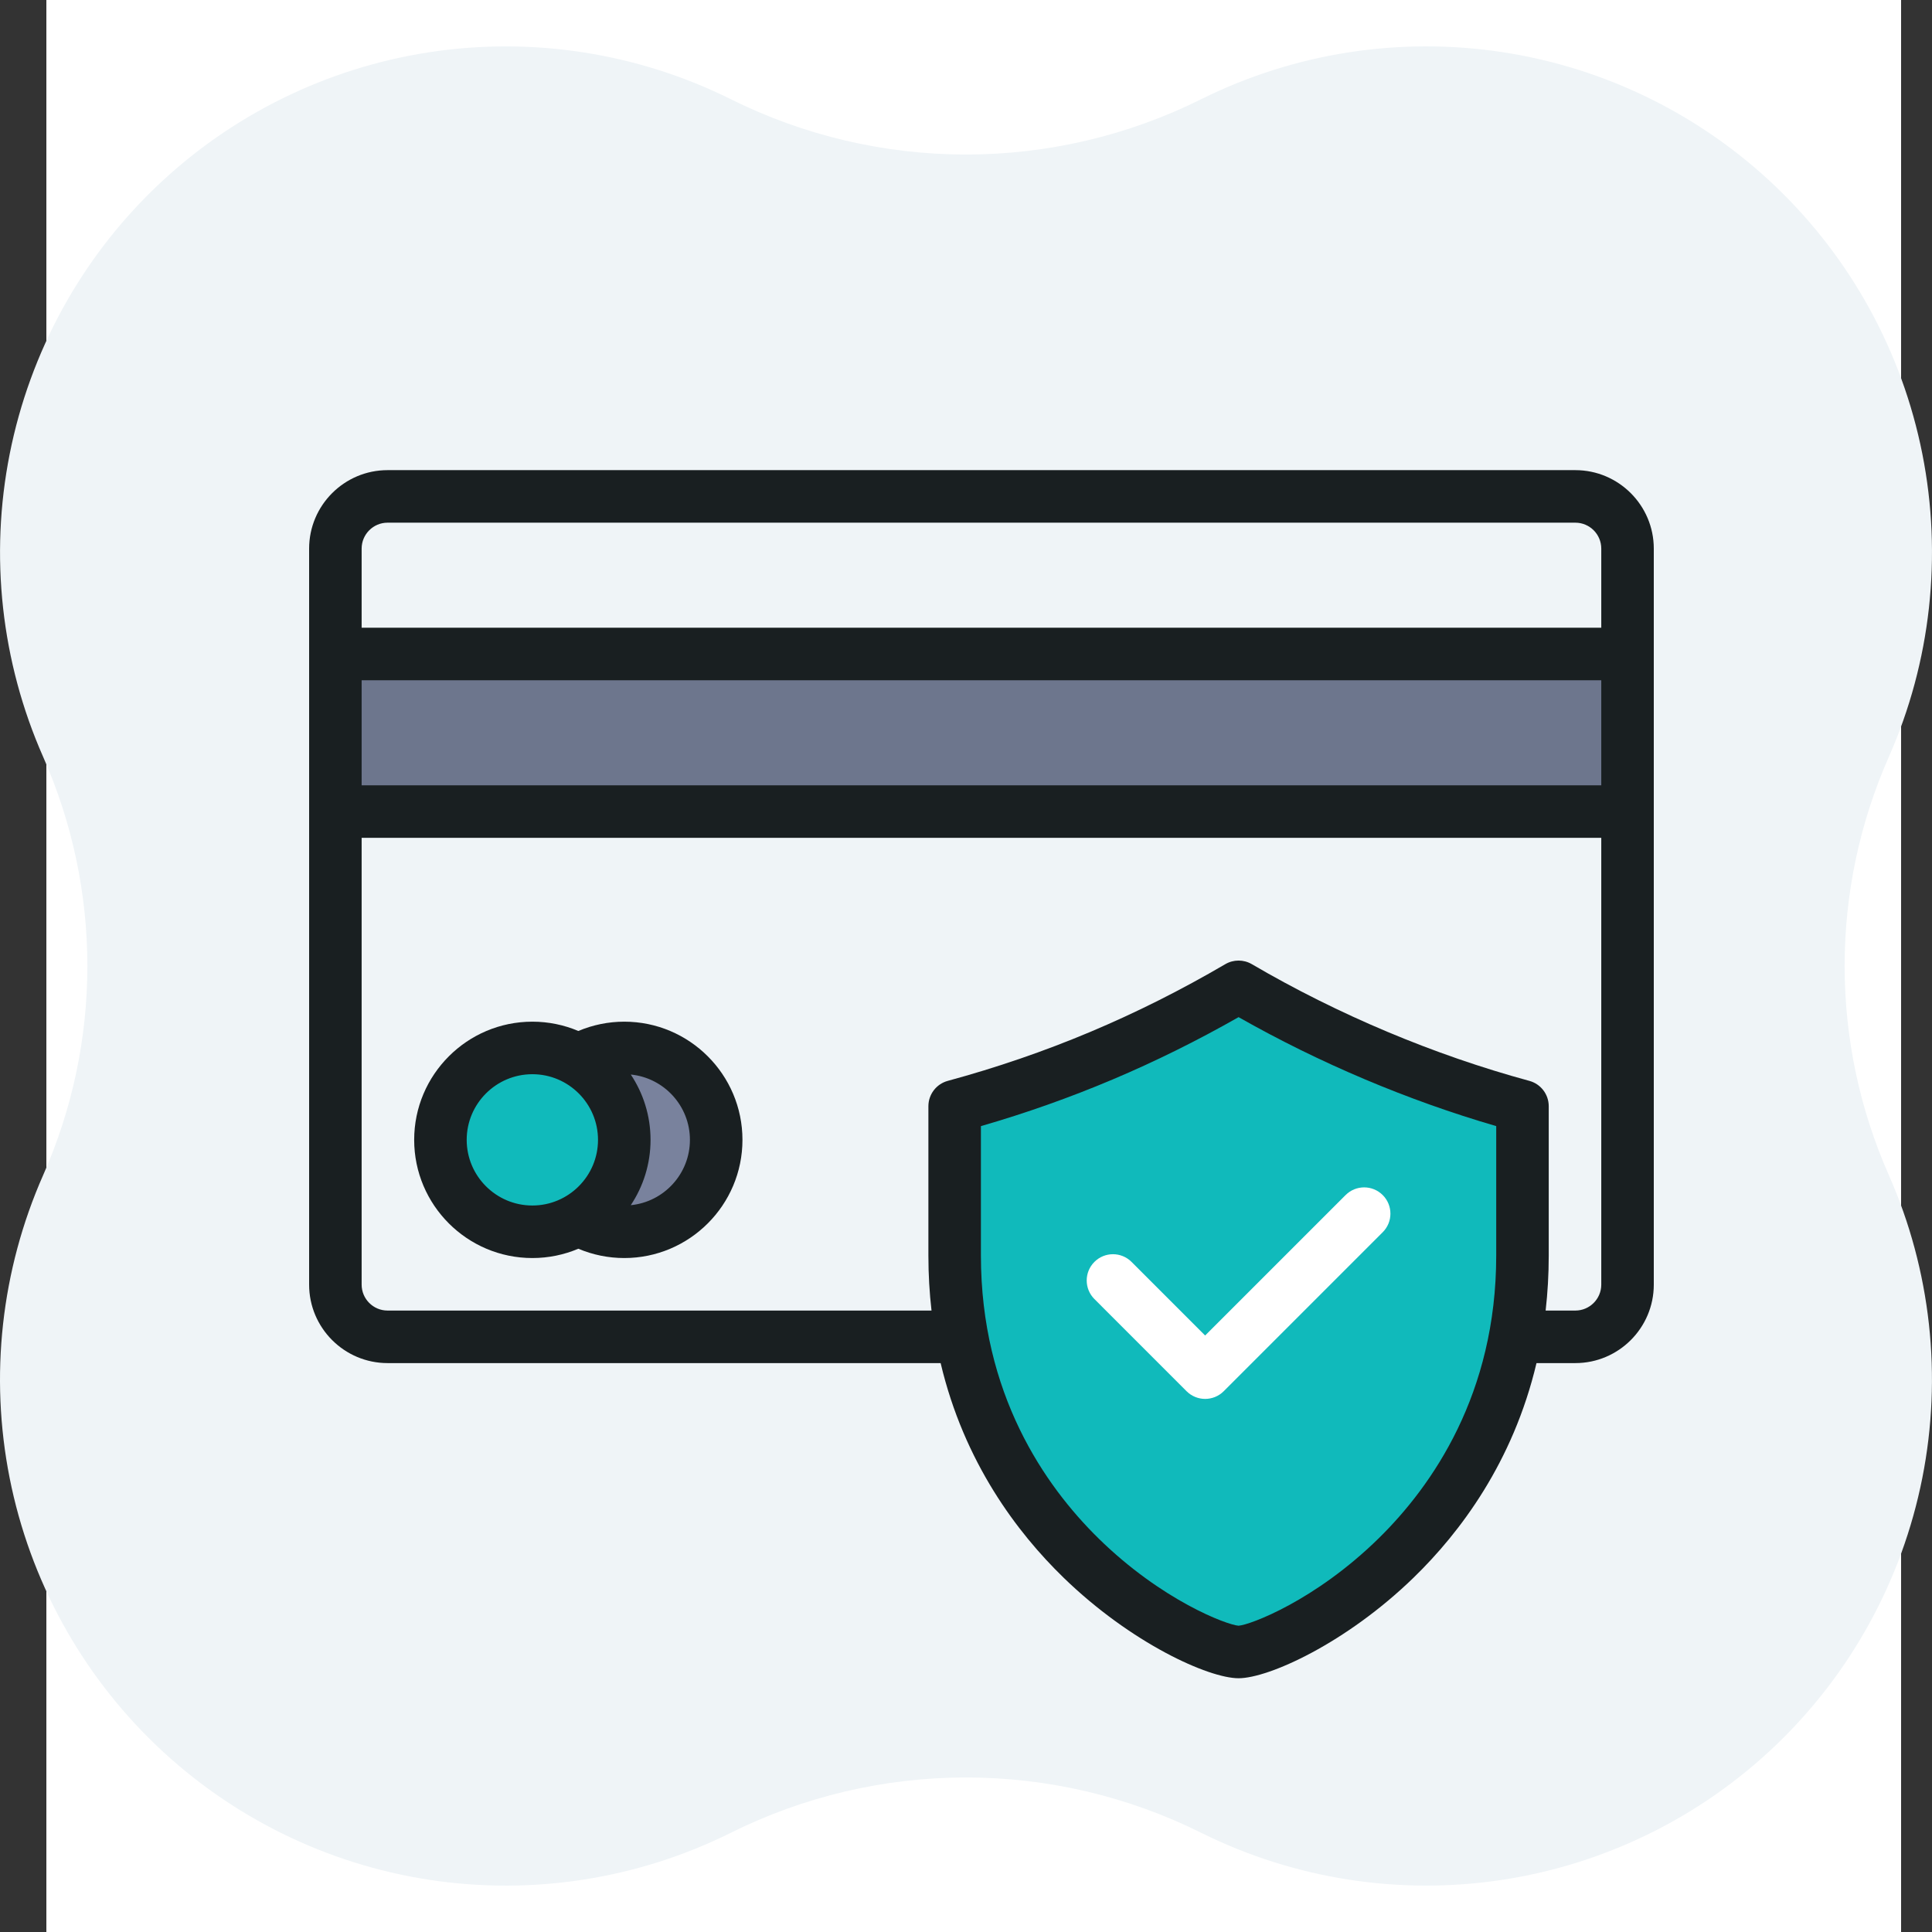
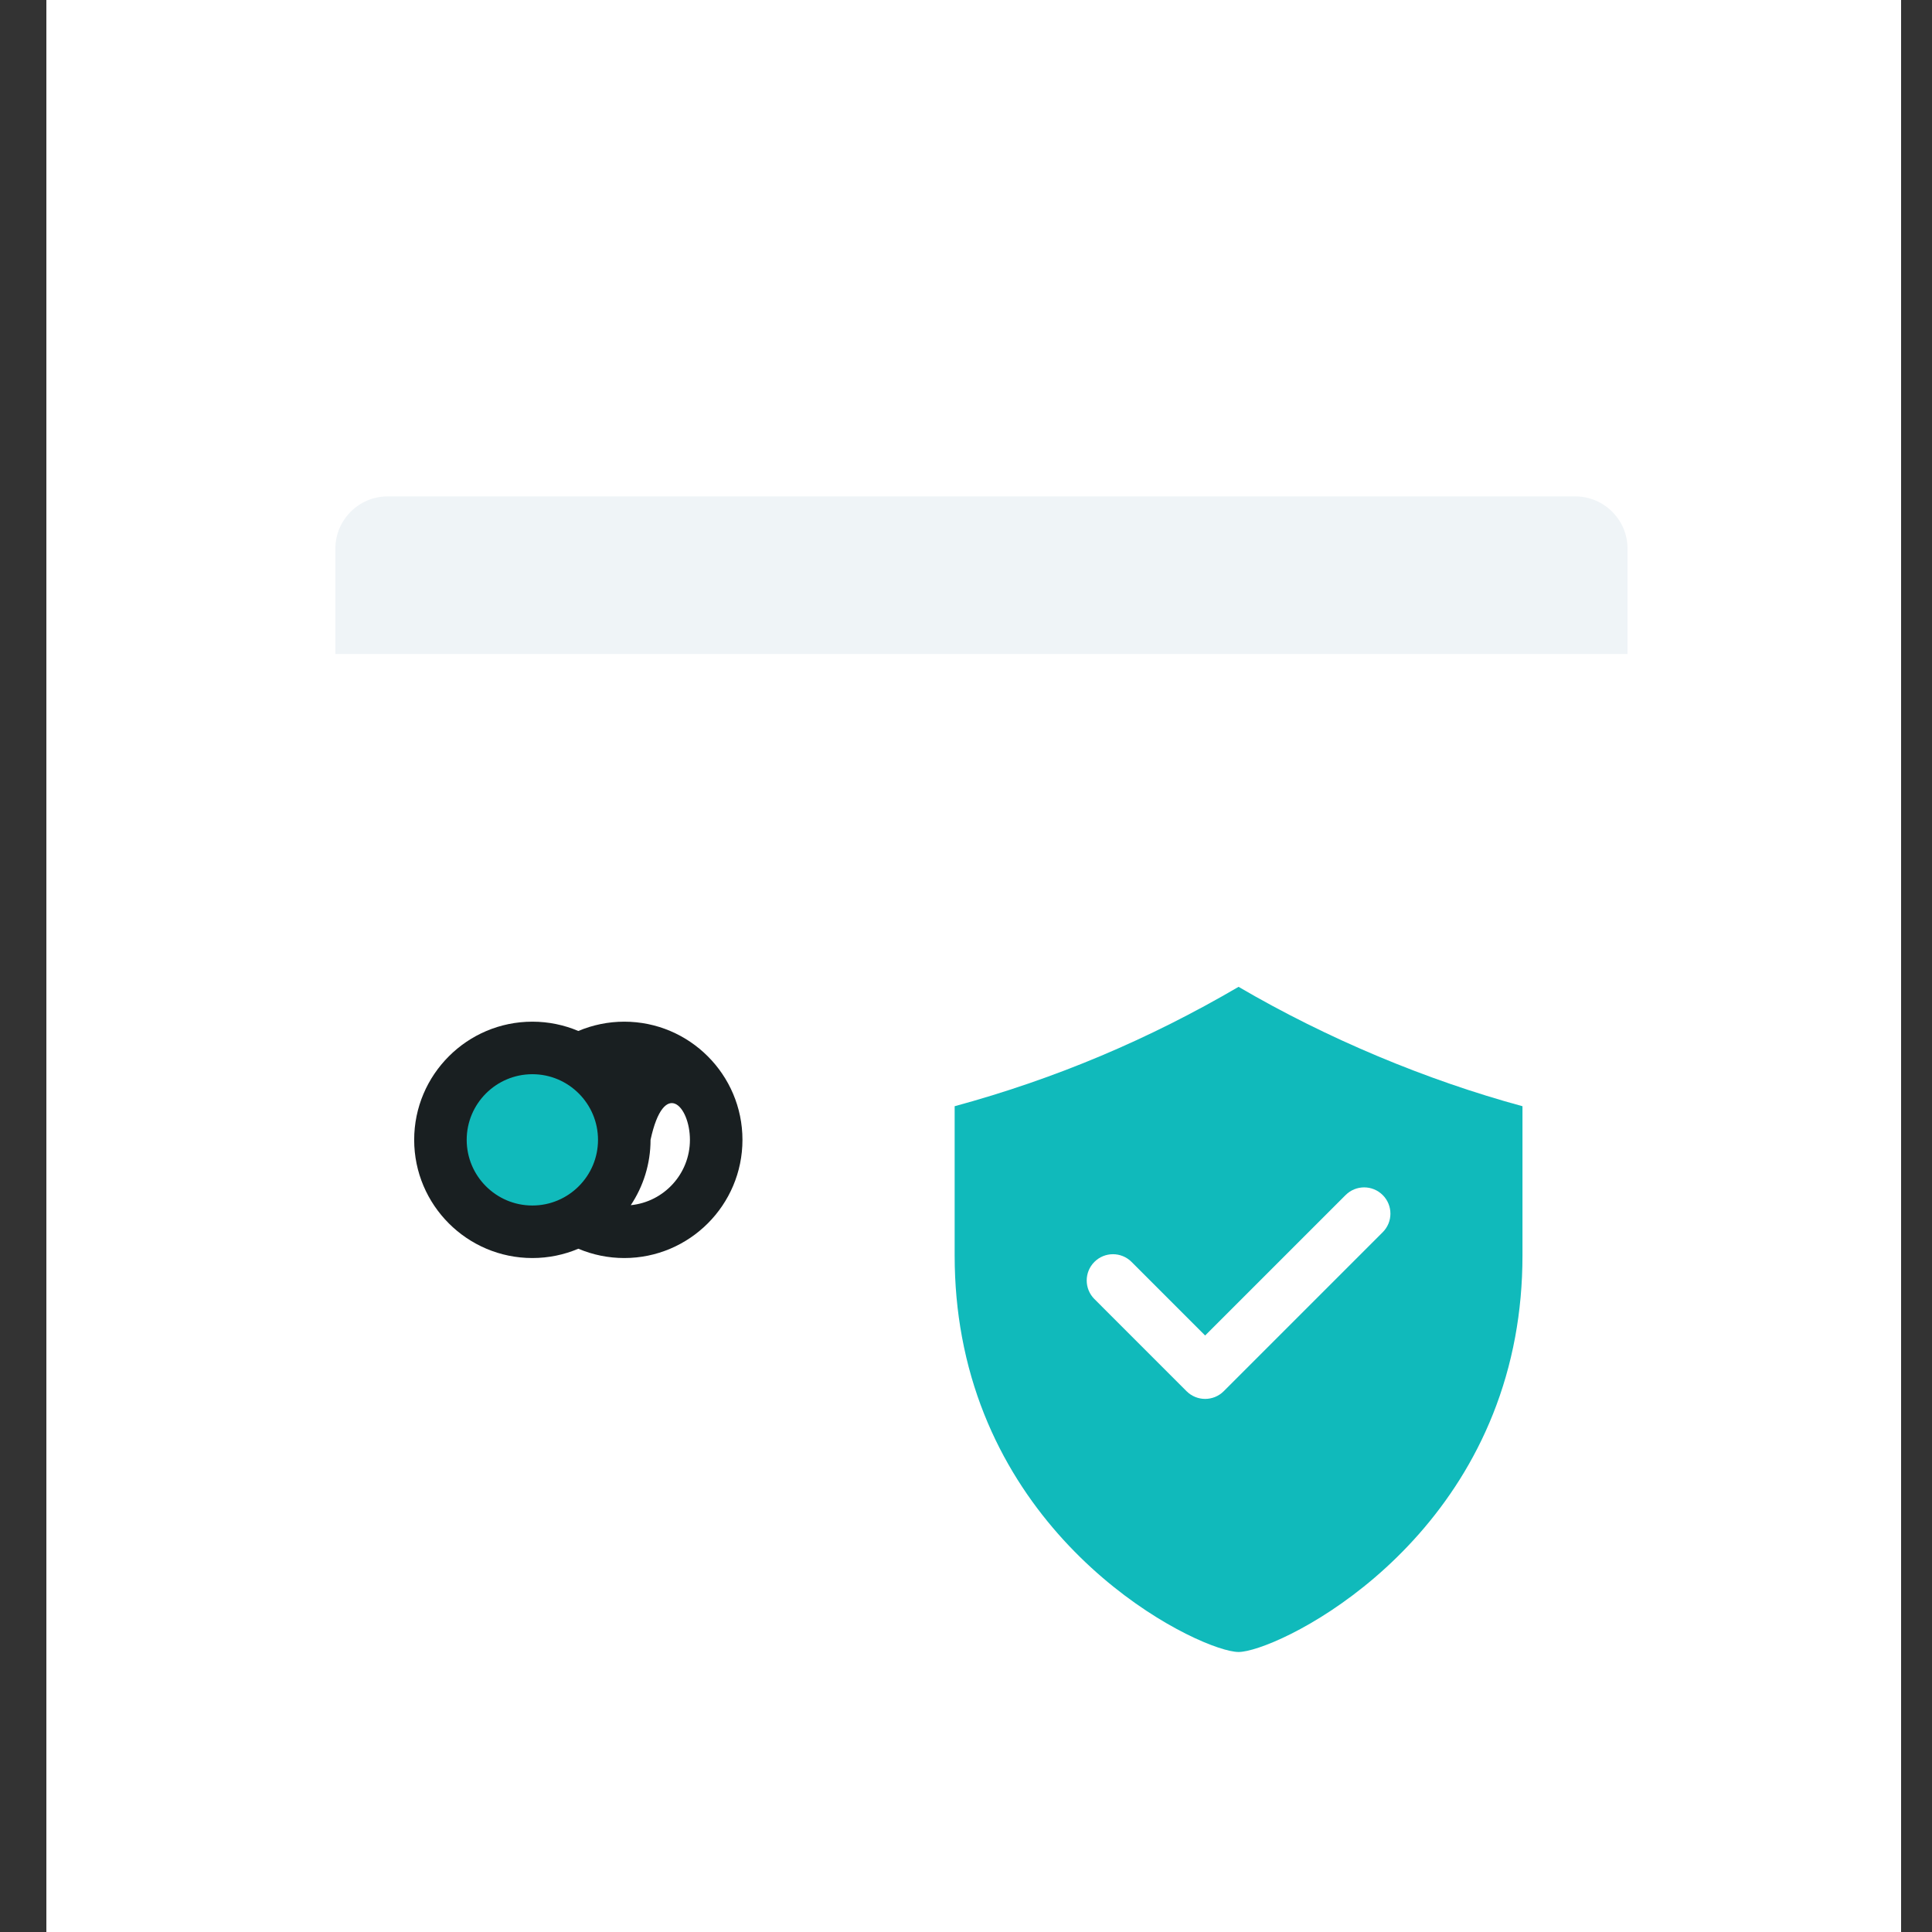
<svg xmlns="http://www.w3.org/2000/svg" width="125" height="125" viewBox="0 0 125 125" fill="none">
  <rect x="0" y="0" width="125" height="125" fill="#333333" stroke="none" />
  <path d="M123 0H3V125H123V0Z" fill="white" />
-   <path d="M122.208 48.969C124.927 42.813 125.683 35.969 124.375 29.368C123.066 22.767 119.755 16.73 114.893 12.078C110.032 7.427 103.856 4.387 97.205 3.374C90.555 2.36 83.754 3.421 77.729 6.413C72.998 8.771 67.785 9.998 62.5 9.998C57.215 9.998 52.002 8.771 47.272 6.413C41.246 3.422 34.445 2.362 27.796 3.376C21.146 4.391 14.971 7.43 10.109 12.081C5.248 16.732 1.938 22.769 0.628 29.369C-0.681 35.97 0.074 42.814 2.792 48.969C4.678 53.23 5.653 57.839 5.653 62.5C5.653 67.161 4.678 71.77 2.792 76.031C0.073 82.186 -0.683 89.031 0.625 95.632C1.934 102.233 5.245 108.27 10.107 112.922C14.968 117.573 21.145 120.613 27.795 121.626C34.445 122.64 41.246 121.579 47.272 118.587C52.002 116.229 57.215 115.002 62.5 115.002C67.785 115.002 72.998 116.229 77.728 118.587C83.754 121.578 90.555 122.638 97.204 121.624C103.854 120.609 110.029 117.57 114.891 112.919C119.752 108.268 123.062 102.231 124.372 95.631C125.681 89.03 124.926 82.186 122.208 76.031C120.322 71.769 119.347 67.161 119.347 62.5C119.347 57.839 120.322 53.23 122.208 48.969Z" fill="#EFF4F7" />
  <path d="M61.766 81.228C61.766 83.094 61.934 84.848 62.238 86.493C64.882 100.816 77.834 106.883 80.135 106.883C82.437 106.883 95.389 100.816 98.033 86.493C98.336 84.848 98.504 83.094 98.504 81.228V71.572C92.345 69.899 85.902 67.223 80.135 63.848C74.348 67.235 68.296 69.798 61.766 71.572V81.228H61.766Z" fill="#10BABB" />
-   <path d="M61.766 81.228V71.571C68.296 69.798 74.349 67.235 80.135 63.848C85.902 67.223 92.345 69.899 98.504 71.571V81.228C98.504 83.094 98.336 84.848 98.03 86.492H101.924C103.781 86.492 105.301 84.972 105.301 83.115V52.508H21.699V83.115C21.699 84.972 23.219 86.492 25.076 86.492H62.24C61.934 84.848 61.766 83.094 61.766 81.228ZM37.417 68.597C38.291 68.091 39.307 67.801 40.39 67.801C43.675 67.801 46.338 70.464 46.338 73.748C46.338 77.033 43.675 79.695 40.39 79.695C39.307 79.695 38.291 79.406 37.417 78.899C36.542 79.406 35.527 79.695 34.443 79.695C31.158 79.695 28.496 77.033 28.496 73.748C28.496 70.464 31.158 67.801 34.443 67.801C35.527 67.801 36.542 68.091 37.417 68.597Z" fill="#EFF4F7" />
  <path d="M40.39 73.748C40.39 71.547 39.194 69.625 37.417 68.597C36.542 68.091 35.527 67.801 34.443 67.801C31.158 67.801 28.496 70.464 28.496 73.748C28.496 77.033 31.158 79.695 34.443 79.695C35.526 79.695 36.542 79.406 37.417 78.9C39.194 77.872 40.39 75.95 40.39 73.748Z" fill="#10BABB" />
-   <path d="M37.417 68.597C39.194 69.625 40.39 71.547 40.39 73.748C40.39 75.95 39.194 77.872 37.417 78.9C38.291 79.406 39.307 79.695 40.39 79.695C43.675 79.695 46.338 77.033 46.338 73.748C46.338 70.464 43.675 67.801 40.39 67.801C39.307 67.801 38.291 68.091 37.417 68.597Z" fill="#79829D" />
-   <path d="M105.301 42.312H21.699V52.508H105.301V42.312Z" fill="#6D768D" />
  <path d="M21.699 42.313H105.301V35.495C105.301 33.637 103.781 32.117 101.924 32.117H25.076C23.219 32.117 21.699 33.637 21.699 35.495V42.313Z" fill="#EFF4F7" />
-   <path d="M101.924 30.418H25.076C22.277 30.418 20 32.696 20 35.495V83.115C20 85.914 22.277 88.192 25.076 88.192H60.859C62.376 94.609 65.807 99.155 68.805 102.067C73.18 106.318 78.196 108.582 80.135 108.582C82.073 108.582 87.09 106.318 91.466 102.067C94.463 99.155 97.894 94.609 99.411 88.192H101.924C104.723 88.192 107 85.914 107 83.116V35.495C107 32.696 104.723 30.418 101.924 30.418ZM23.398 44.012H103.602V50.809H23.398V44.012ZM25.076 33.817H101.924C102.849 33.817 103.602 34.569 103.602 35.495V40.614H23.398V35.495C23.398 34.569 24.151 33.817 25.076 33.817ZM89.205 99.525C85.092 103.564 80.874 105.135 80.135 105.183C79.396 105.135 75.177 103.564 71.065 99.525C67.598 96.119 63.465 90.181 63.465 81.228V72.86C69.316 71.168 74.79 68.852 80.136 65.809C85.361 68.775 91.08 71.194 96.805 72.859V81.228C96.805 90.181 92.672 96.119 89.205 99.525ZM101.924 84.793H100.002C100.132 83.654 100.203 82.467 100.203 81.228V71.572C100.203 70.805 99.689 70.133 98.949 69.932C92.779 68.256 86.57 65.645 80.993 62.381C80.463 62.071 79.807 62.071 79.276 62.382C73.542 65.738 67.669 68.208 61.321 69.932C60.581 70.133 60.067 70.805 60.067 71.572V81.228C60.067 82.467 60.138 83.654 60.269 84.793H25.076C24.151 84.793 23.398 84.04 23.398 83.115V54.207H103.602V83.115C103.602 84.04 102.849 84.793 101.924 84.793Z" fill="#191F21" />
-   <path d="M40.39 66.102C39.366 66.102 38.354 66.309 37.418 66.704C36.503 66.317 35.498 66.102 34.444 66.102C30.227 66.102 26.797 69.532 26.797 73.748C26.797 77.964 30.227 81.395 34.444 81.395C35.498 81.395 36.503 81.18 37.418 80.793C38.354 81.188 39.366 81.395 40.39 81.395C44.606 81.395 48.037 77.964 48.037 73.748C48.037 69.532 44.606 66.102 40.39 66.102ZM30.195 73.748C30.195 71.406 32.101 69.501 34.444 69.501C36.786 69.501 38.691 71.406 38.691 73.748C38.691 76.091 36.786 77.996 34.444 77.996C32.101 77.996 30.195 76.091 30.195 73.748ZM40.811 77.975C41.618 76.764 42.09 75.31 42.09 73.748C42.09 72.187 41.618 70.733 40.812 69.522C42.957 69.734 44.638 71.548 44.638 73.748C44.638 75.948 42.957 77.763 40.811 77.975Z" fill="#191F21" />
+   <path d="M40.39 66.102C39.366 66.102 38.354 66.309 37.418 66.704C36.503 66.317 35.498 66.102 34.444 66.102C30.227 66.102 26.797 69.532 26.797 73.748C26.797 77.964 30.227 81.395 34.444 81.395C35.498 81.395 36.503 81.18 37.418 80.793C38.354 81.188 39.366 81.395 40.39 81.395C44.606 81.395 48.037 77.964 48.037 73.748C48.037 69.532 44.606 66.102 40.39 66.102ZM30.195 73.748C30.195 71.406 32.101 69.501 34.444 69.501C36.786 69.501 38.691 71.406 38.691 73.748C38.691 76.091 36.786 77.996 34.444 77.996C32.101 77.996 30.195 76.091 30.195 73.748ZM40.811 77.975C41.618 76.764 42.09 75.31 42.09 73.748C42.957 69.734 44.638 71.548 44.638 73.748C44.638 75.948 42.957 77.763 40.811 77.975Z" fill="#191F21" />
  <path d="M87.059 77.321L77.972 86.407L73.211 81.645C72.547 80.982 71.471 80.981 70.808 81.645C70.144 82.308 70.144 83.384 70.808 84.048L76.771 90.012C77.103 90.343 77.538 90.509 77.972 90.509C78.407 90.509 78.842 90.343 79.174 90.012L89.462 79.724C90.126 79.061 90.126 77.985 89.462 77.321C88.799 76.658 87.723 76.657 87.059 77.321Z" fill="white" />
</svg>